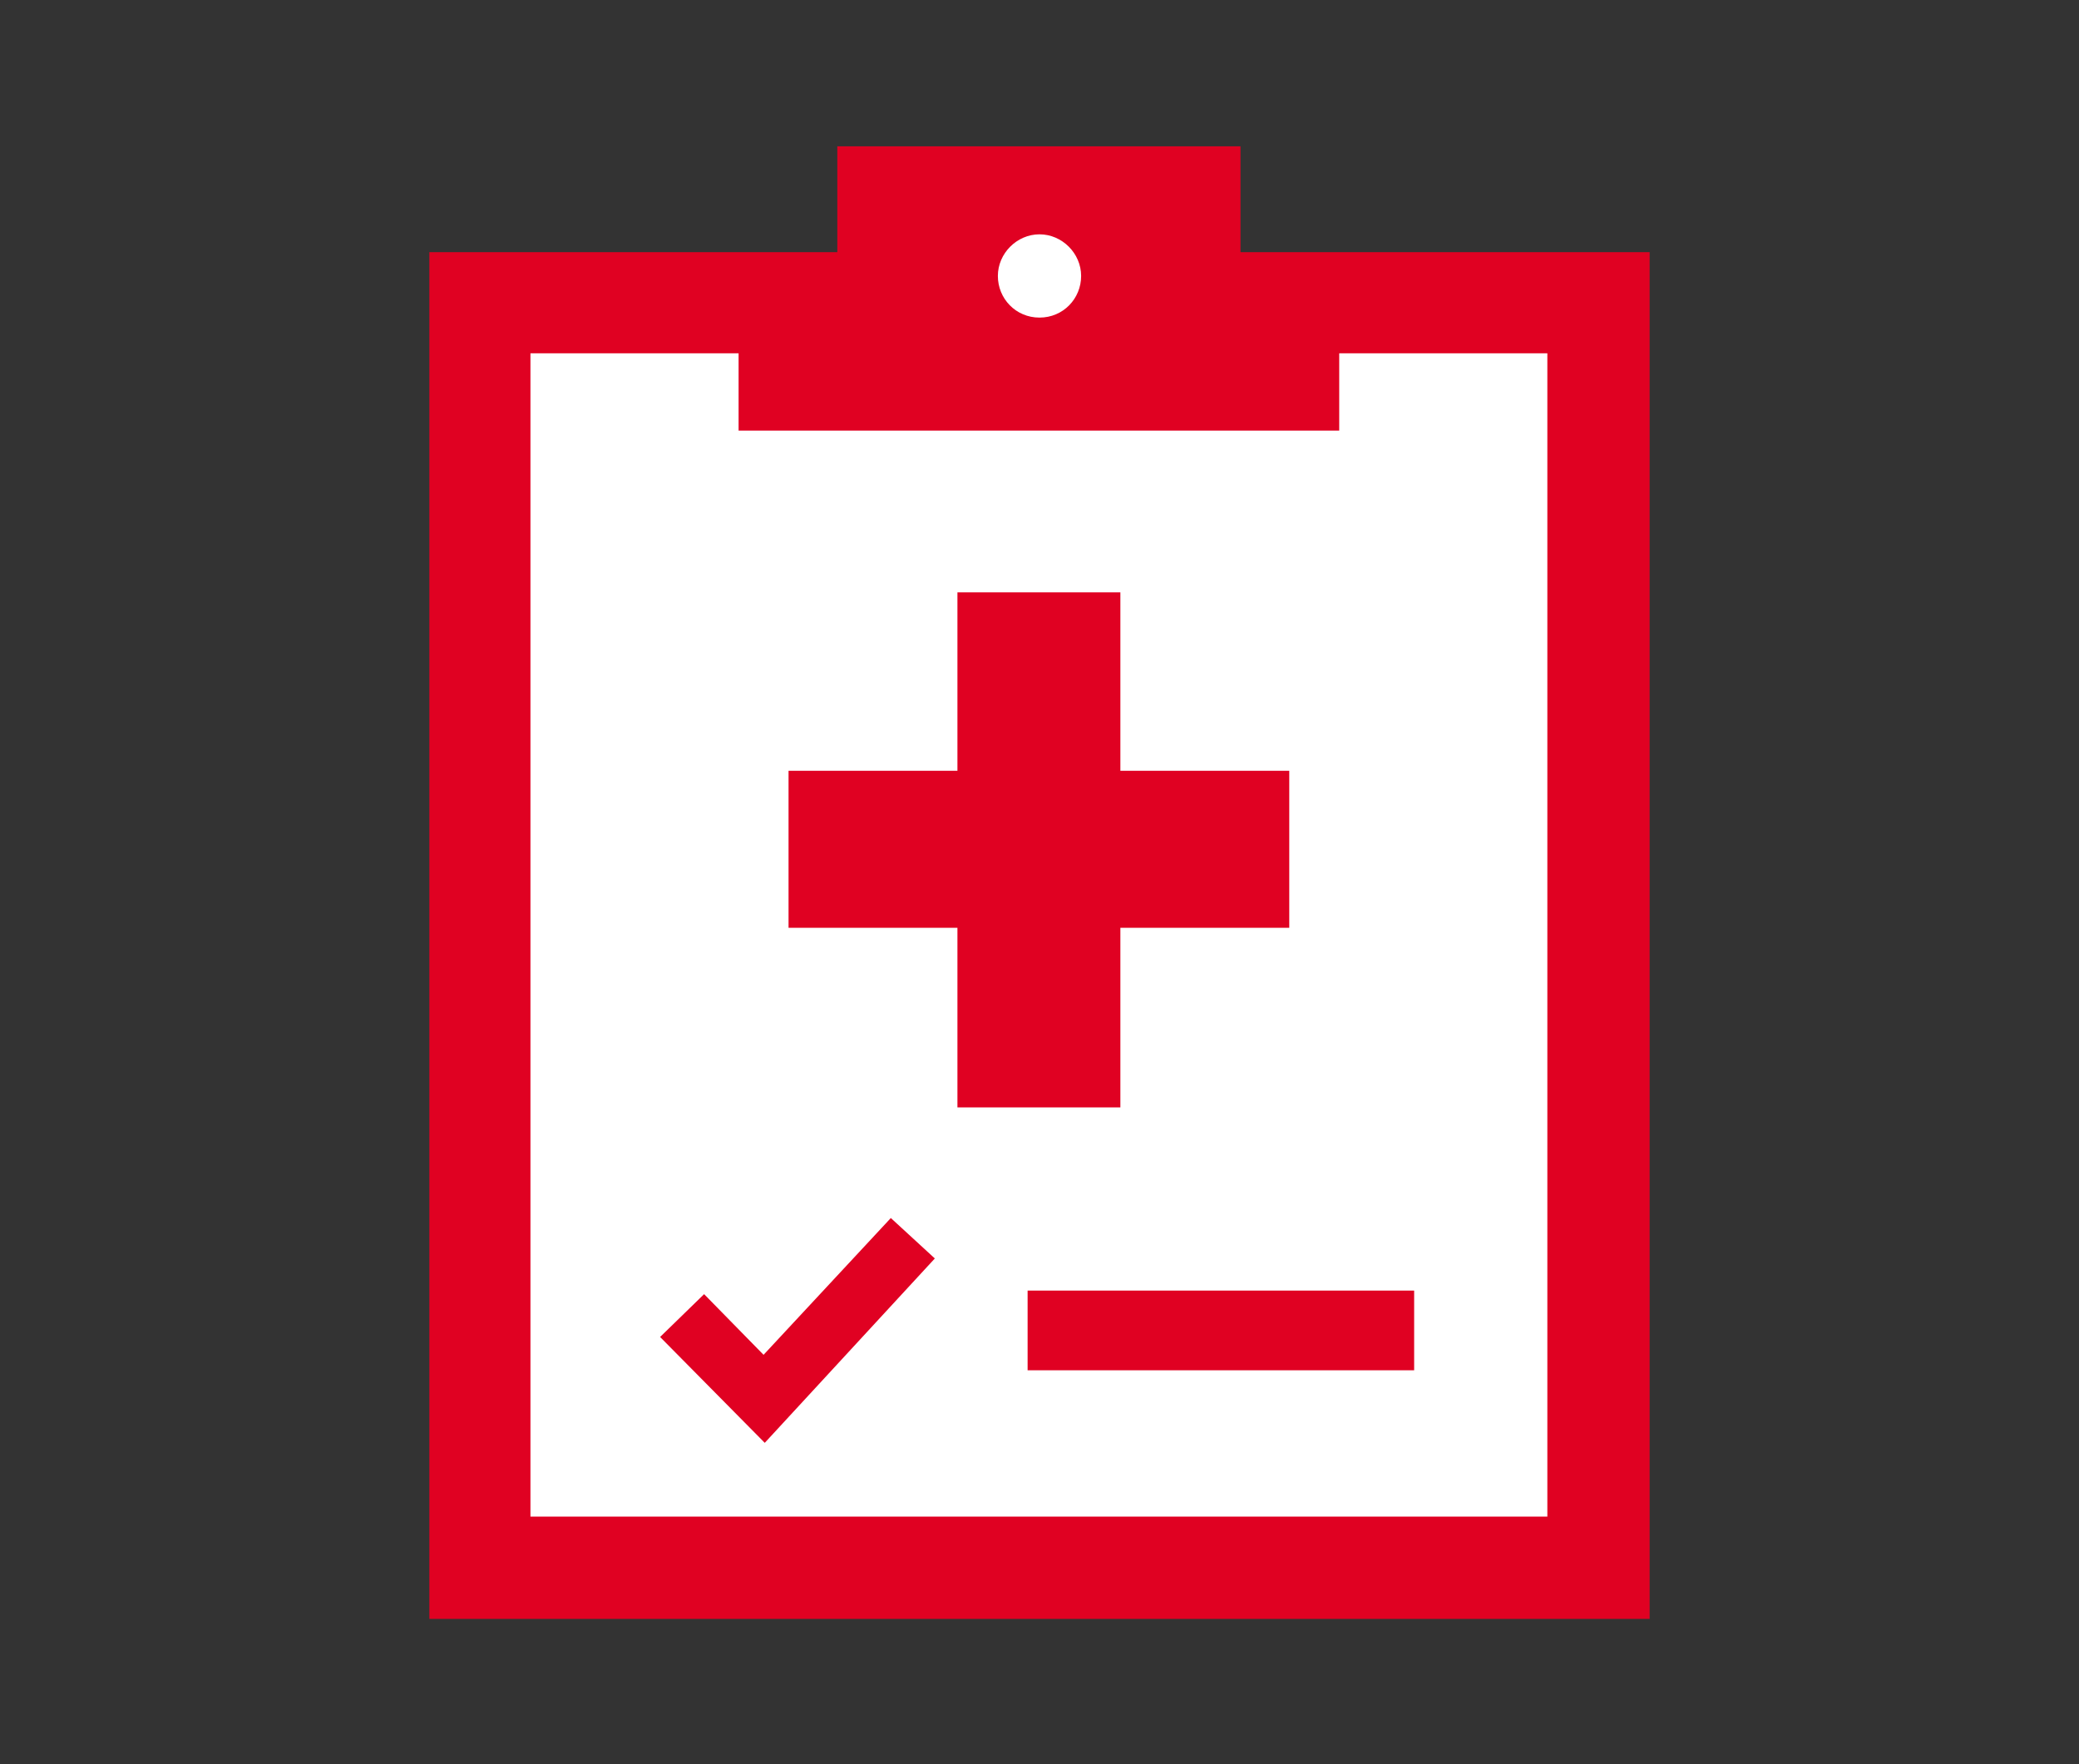
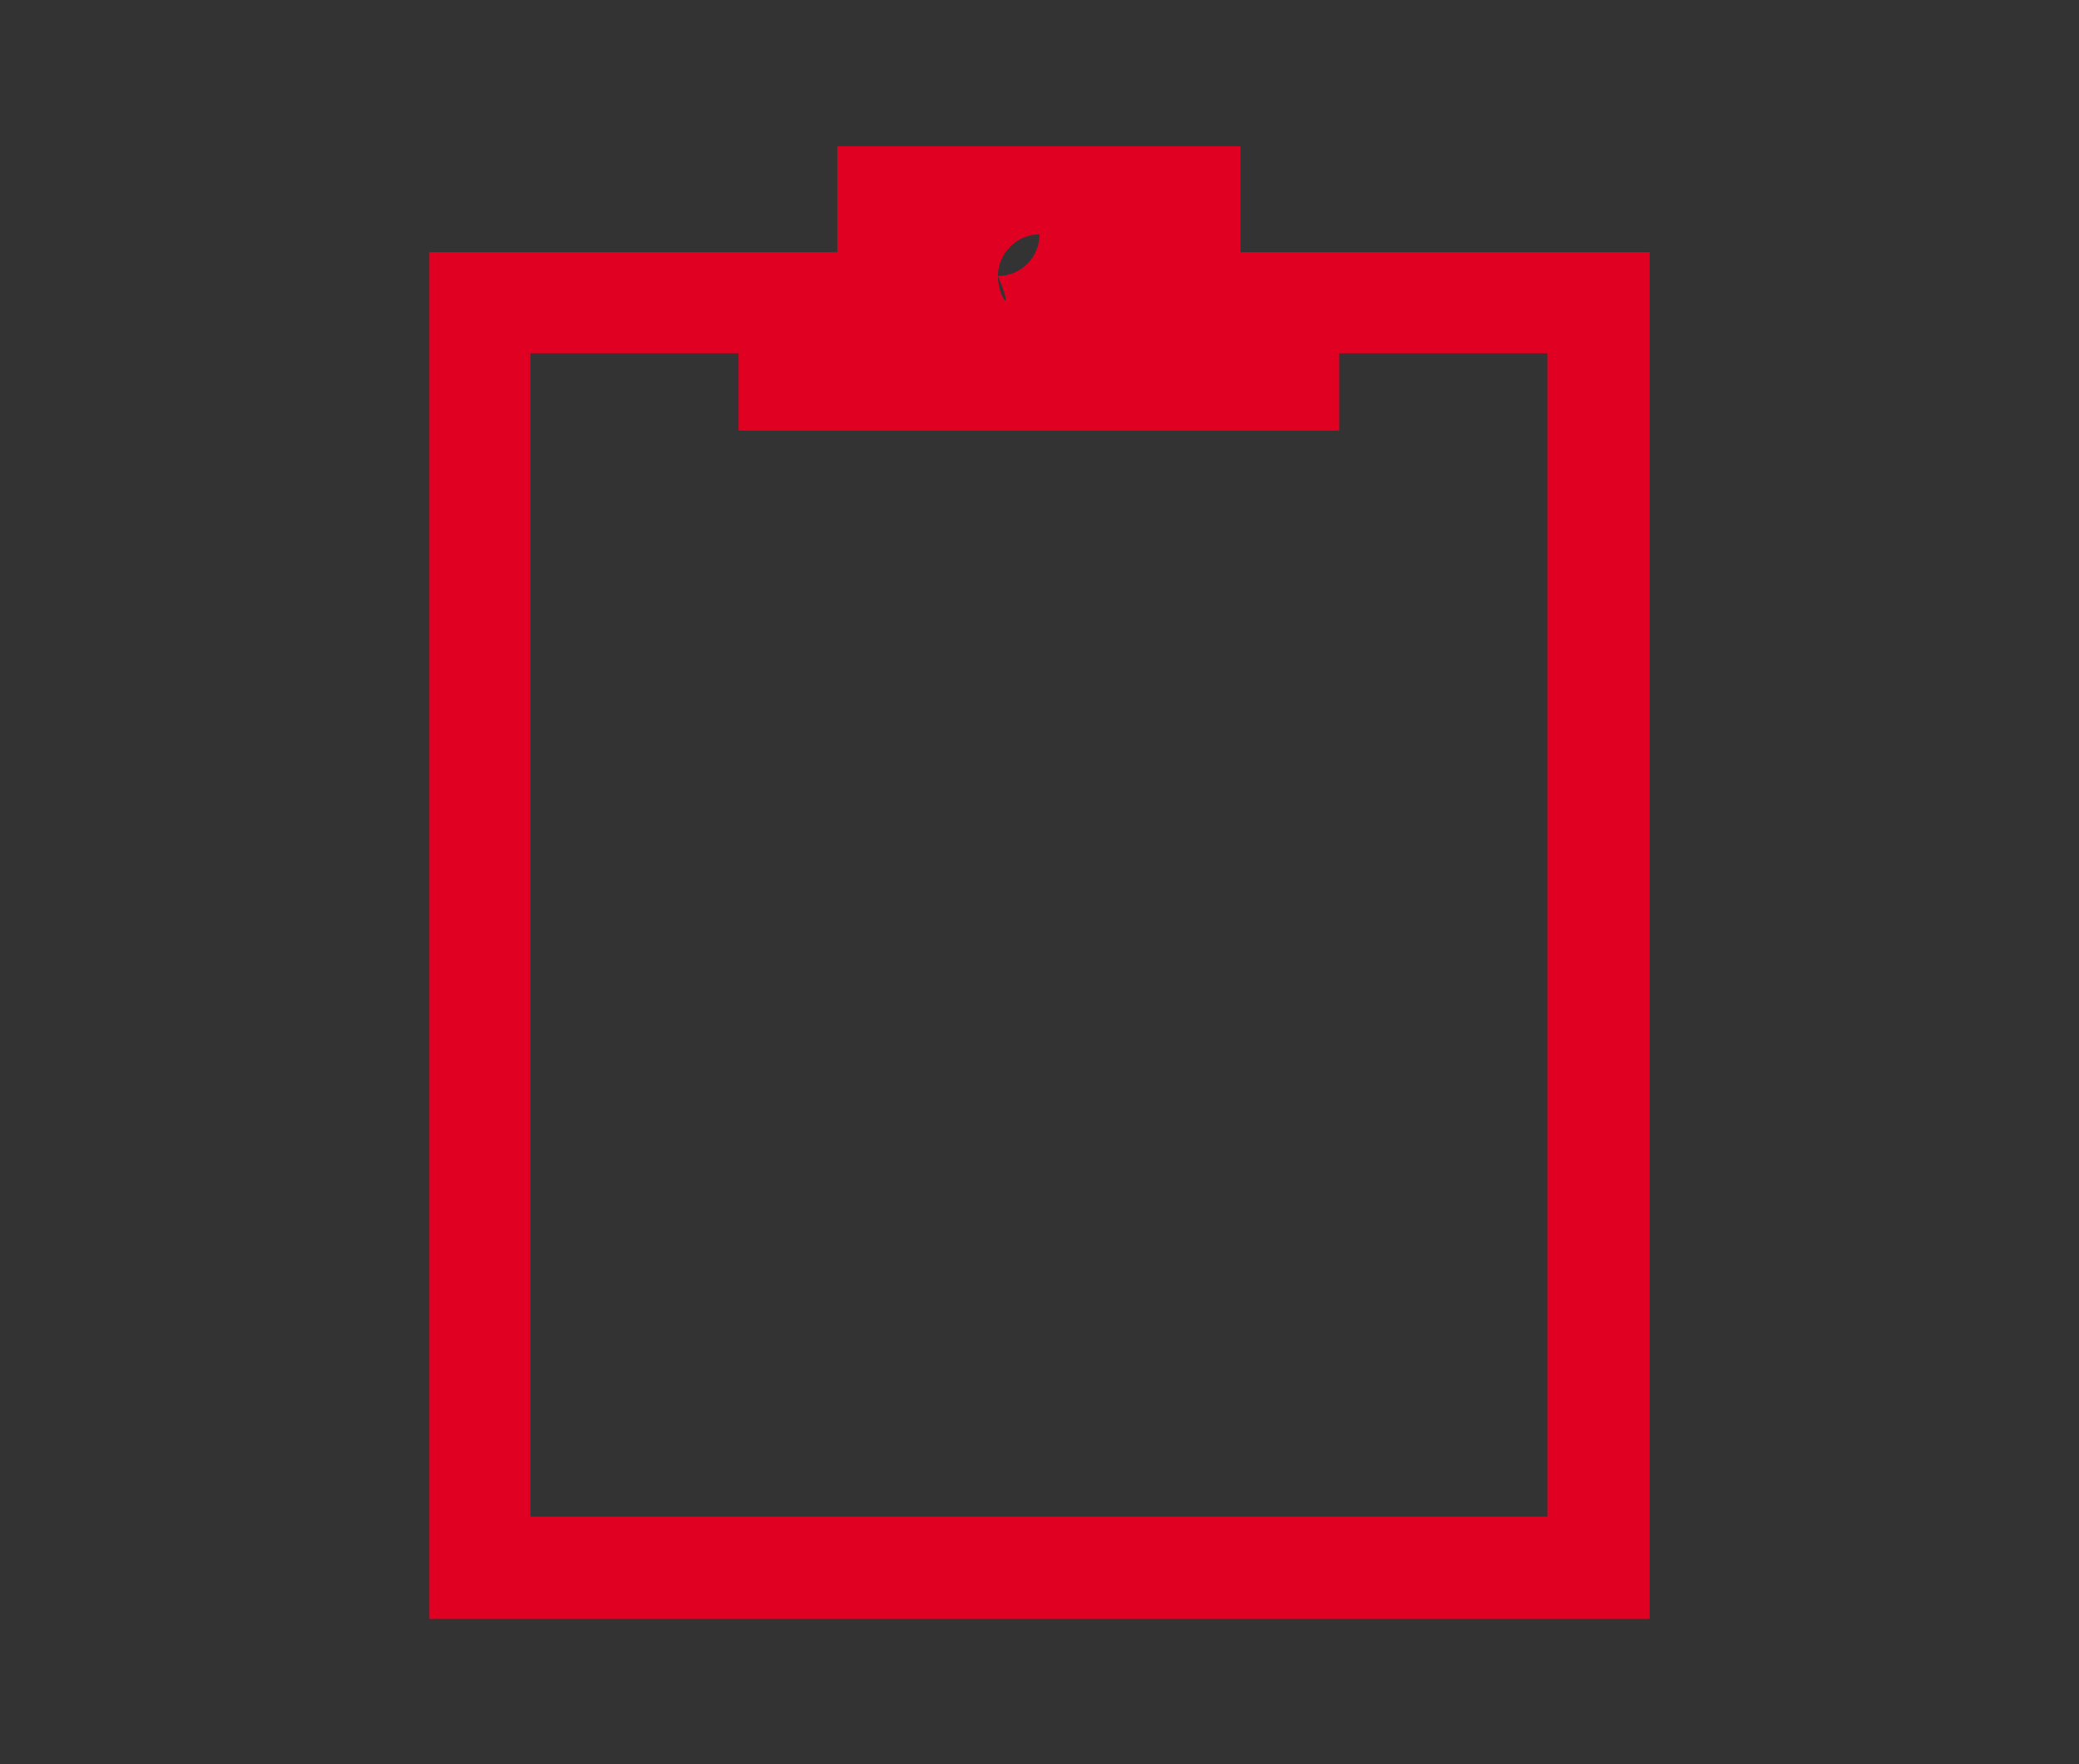
<svg xmlns="http://www.w3.org/2000/svg" version="1.1" id="Layer_1" x="0px" y="0px" viewBox="0 0 174.8 148.3" style="enable-background:new 0 0 174.8 148.3;" xml:space="preserve">
  <rect x="0" y="0" width="174.8" height="148.3" fill="#333333" stroke="none" />
  <style type="text/css">
	.st0{fill:#FFFFFF;}
	.st1{fill:#E00122;}
</style>
  <g id="Layer_3">
-     <polygon class="st0" points="96.9,26.6 96.9,17.5 78,17.5 78,26.6 39.9,26.6 39.9,132.7 134.9,132.7 134.9,26.6  " />
-     <polygon class="st1" points="78.6,105.8 64.3,121.3 55.5,112.4 59.2,108.8 64.2,113.9 74.9,102.4  " />
-     <rect x="86.4" y="108.5" class="st1" width="32.5" height="6.7" />
-     <path class="st1" d="M104.3,21.2v-8.9H70.4v8.9H36.1v114.9h102.6V21.2H104.3z M83.9,23.2c0-1.9,1.6-3.5,3.5-3.5h0   c1.9,0,3.5,1.6,3.5,3.5c0,1.9-1.5,3.5-3.5,3.5C85.4,26.7,83.9,25.1,83.9,23.2L83.9,23.2z M130.1,127.5H44.6V29.7h17.5v6.5h50.5   v-6.5h17.5L130.1,127.5z" />
-     <polygon class="st1" points="108.4,64.8 108.4,78 94.2,78 94.2,93.1 80.5,93.1 80.5,78 66.3,78 66.3,64.8 80.5,64.8 80.5,49.8    94.2,49.8 94.2,64.8  " />
+     <path class="st1" d="M104.3,21.2v-8.9H70.4v8.9H36.1v114.9h102.6V21.2H104.3z M83.9,23.2c0-1.9,1.6-3.5,3.5-3.5h0   c0,1.9-1.5,3.5-3.5,3.5C85.4,26.7,83.9,25.1,83.9,23.2L83.9,23.2z M130.1,127.5H44.6V29.7h17.5v6.5h50.5   v-6.5h17.5L130.1,127.5z" />
  </g>
</svg>